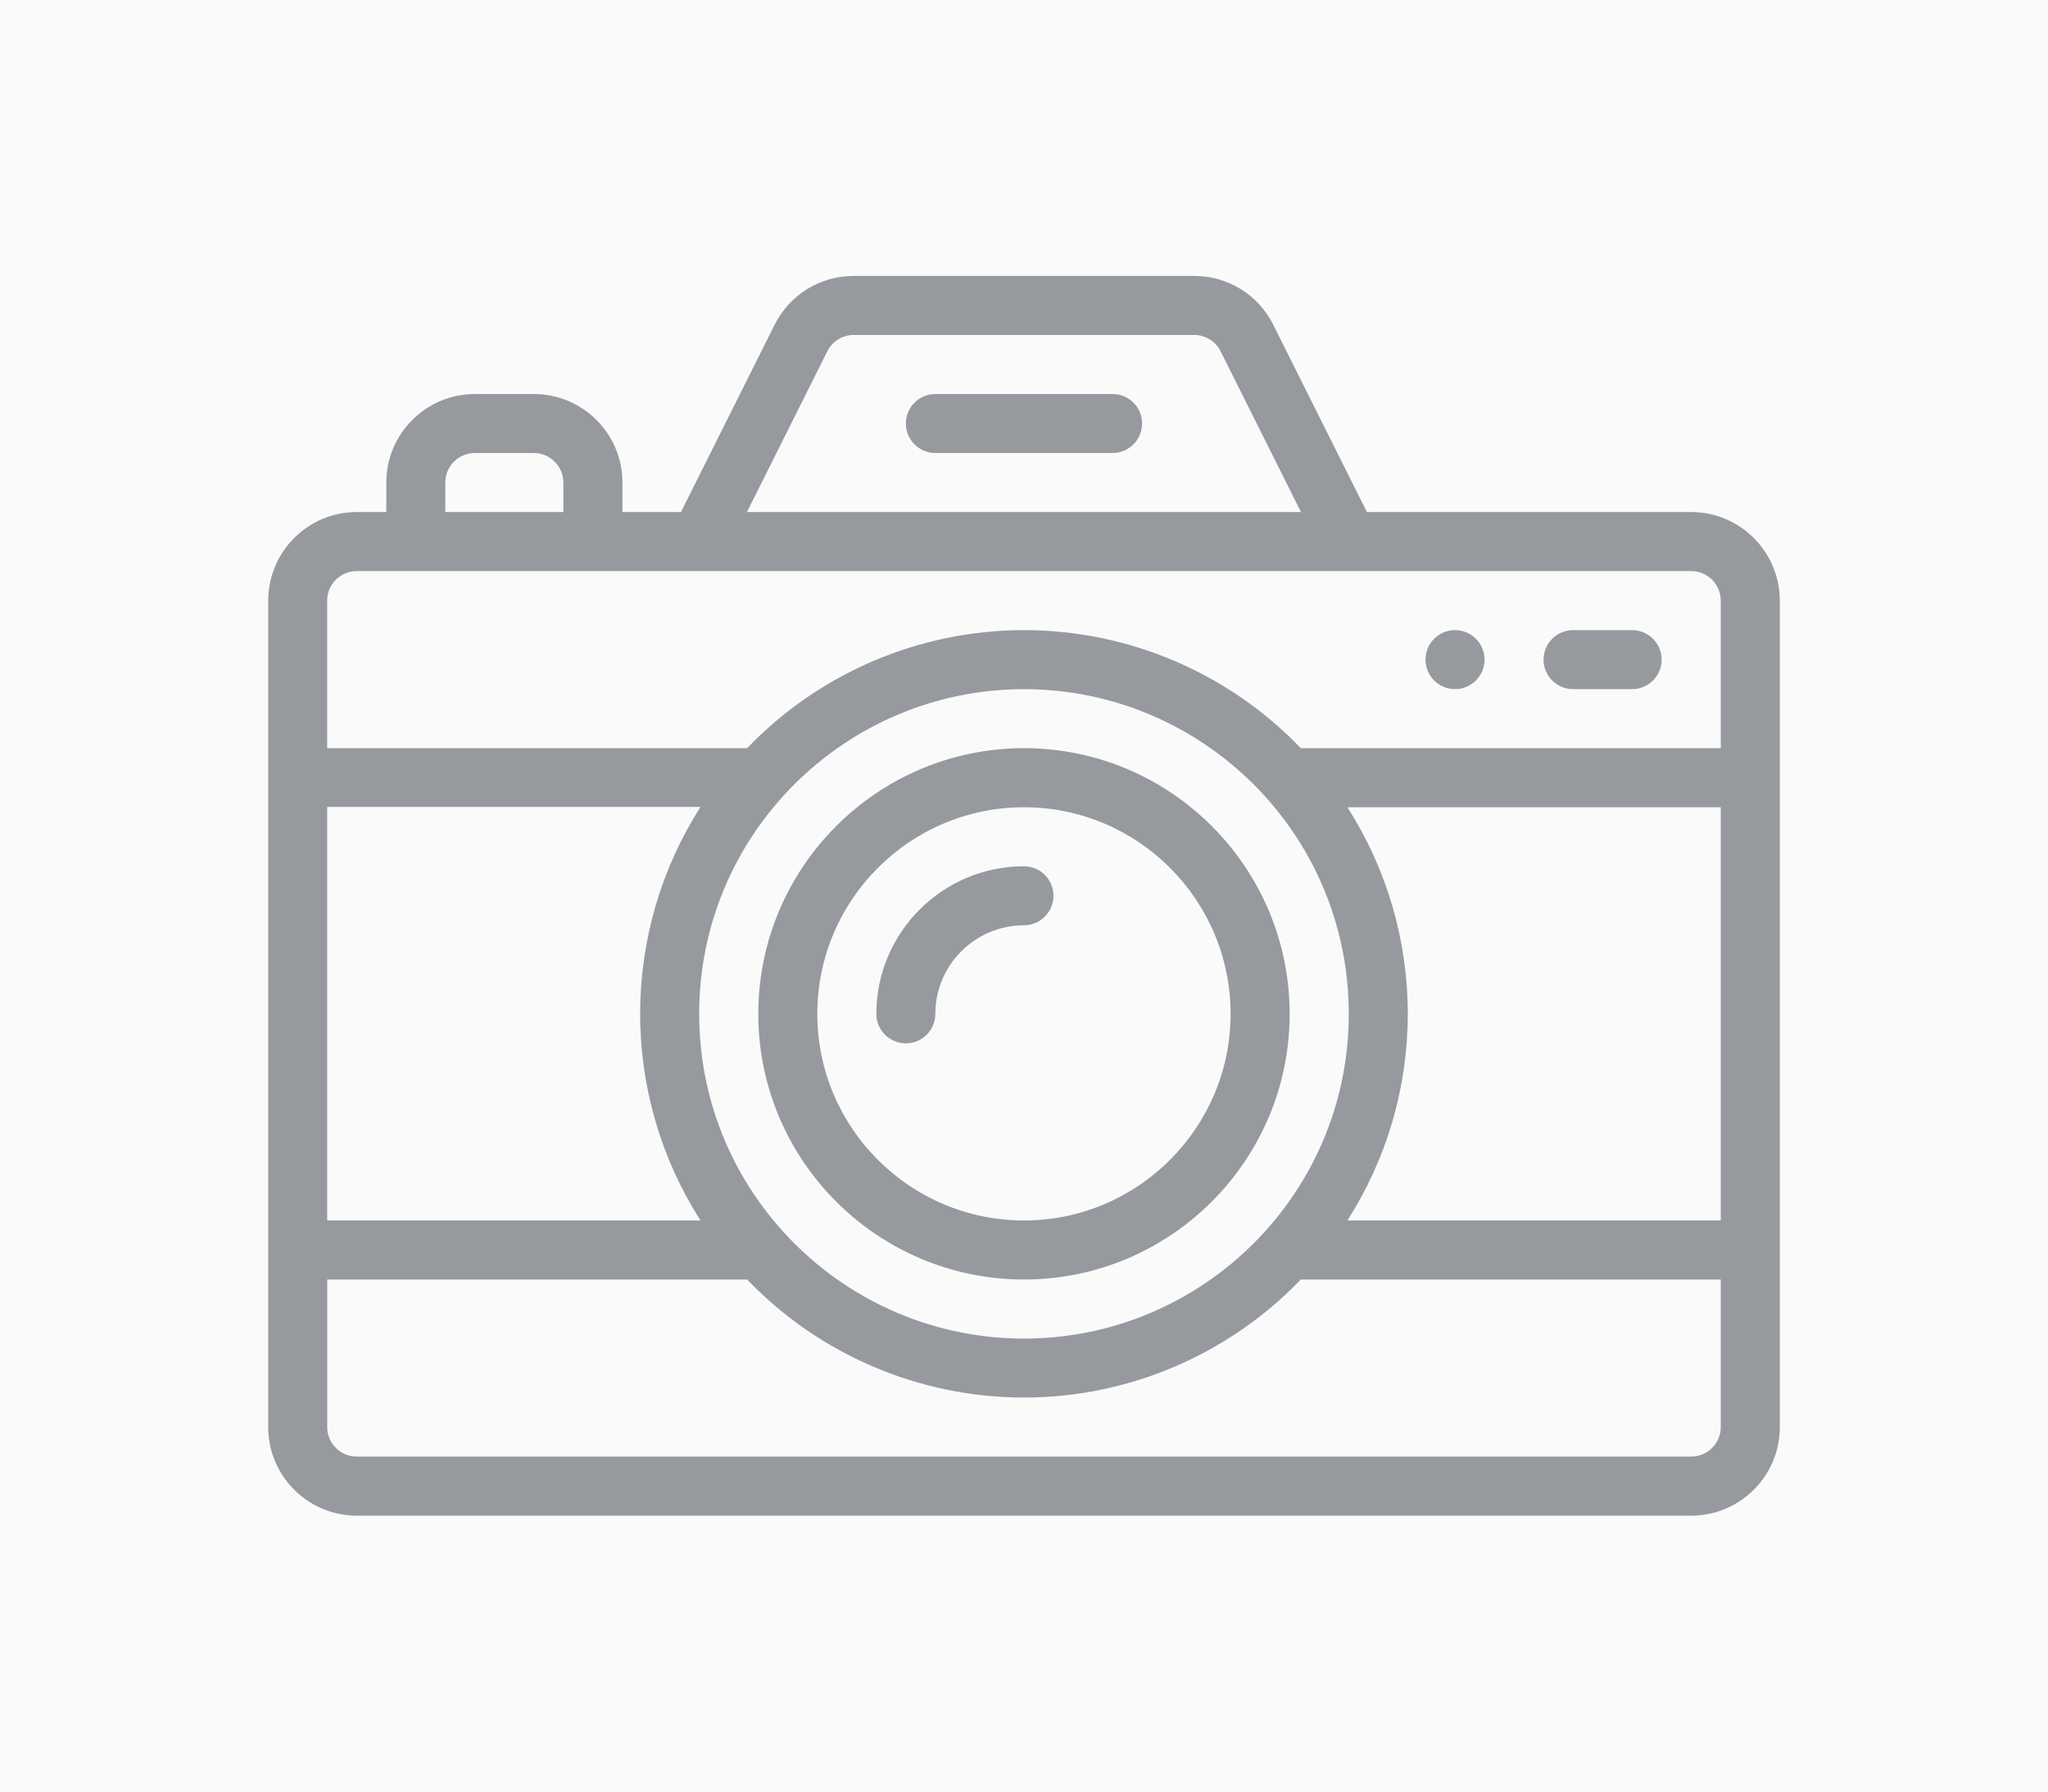
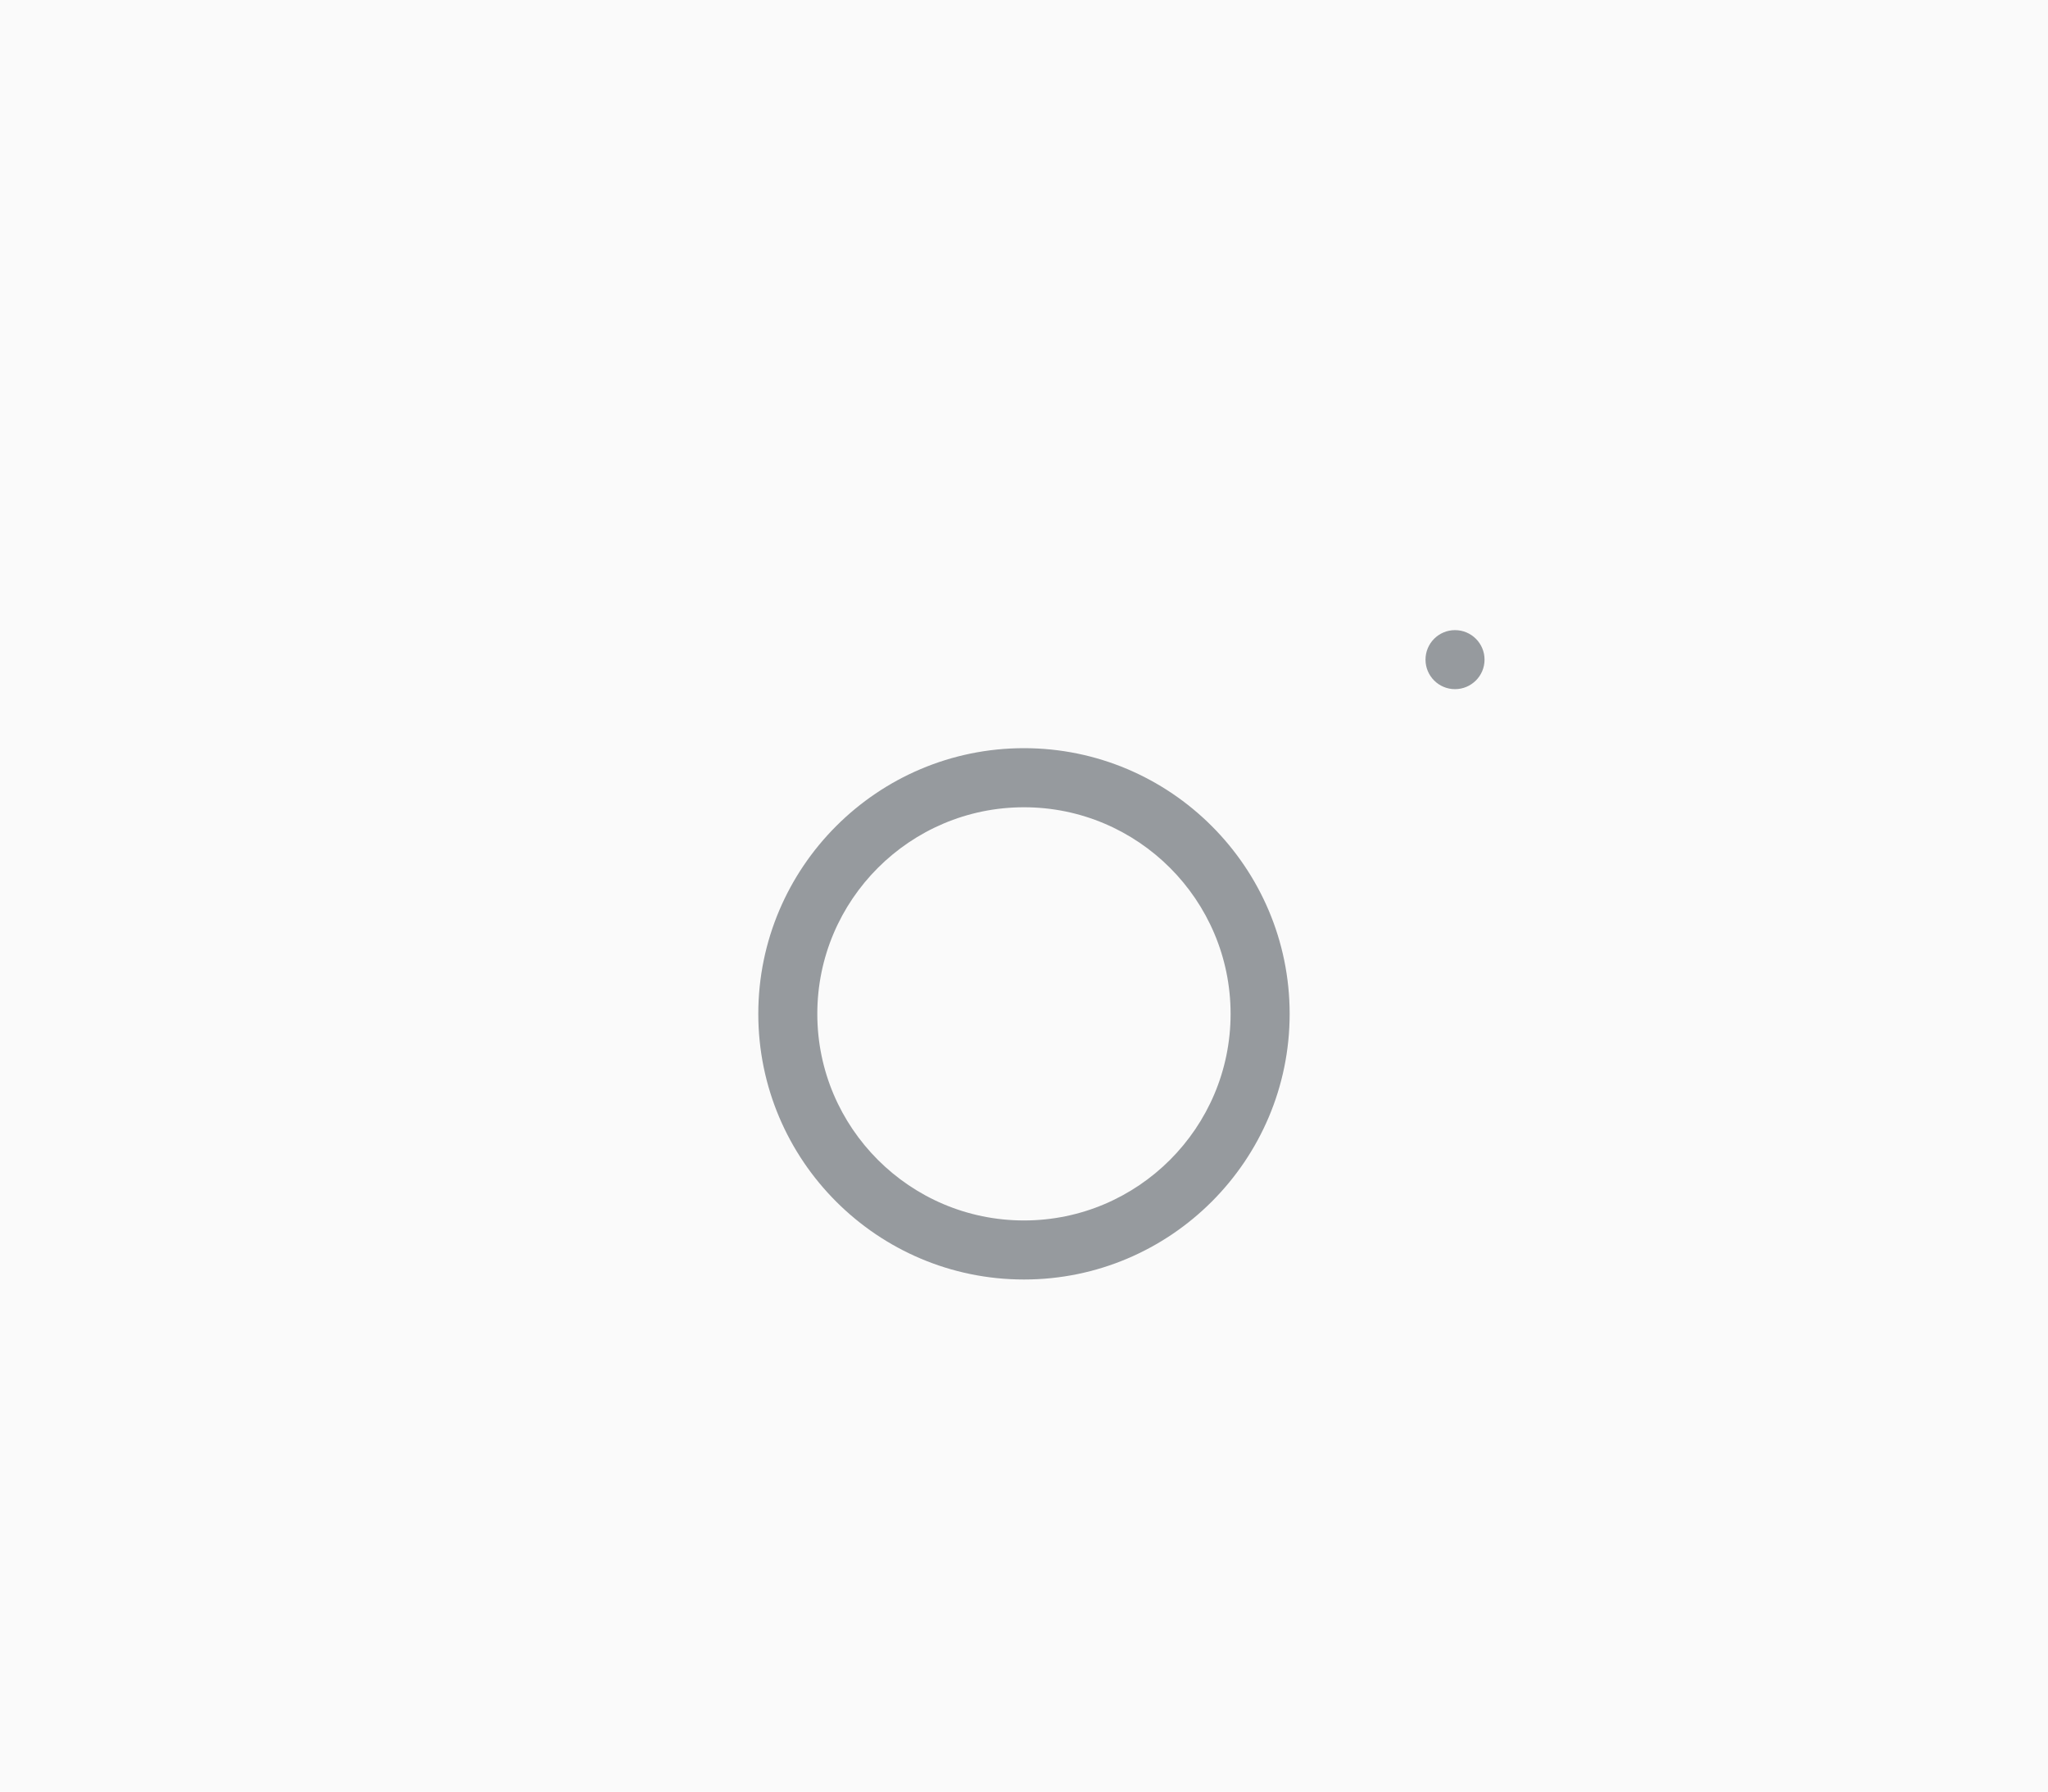
<svg xmlns="http://www.w3.org/2000/svg" version="1.1" id="Layer_1" x="0px" y="0px" width="80px" height="70px" viewBox="0 0 80 70" enable-background="new 0 0 80 70" xml:space="preserve">
  <rect fill="#FAFAFA" width="80" height="70" />
  <g>
    <g>
      <g>
        <path fill="#969A9E" d="M56.836,24.62c-0.637,0-1.152,0.516-1.152,1.153c0,0.637,0.516,1.153,1.152,1.153     s1.154-0.517,1.154-1.153C57.99,25.136,57.473,24.62,56.836,24.62z" />
      </g>
    </g>
    <g>
      <g>
-         <path fill="#969A9E" d="M66.063,20.006H53.396l-3.656-7.313c-0.592-1.181-1.775-1.912-3.094-1.912H33.35     c-1.316,0-2.504,0.731-3.094,1.912L26.6,20.006h-2.285v-1.152c0-1.906-1.553-3.459-3.463-3.459h-2.305     c-1.908,0-3.457,1.553-3.457,3.459v1.152h-1.154c-1.91,0-3.459,1.554-3.459,3.46c0,3.134,0,31.073,0,32.293     c0,1.909,1.549,3.46,3.459,3.46h52.127c1.908,0,3.461-1.551,3.461-3.46c0-3.134,0-31.073,0-32.293     C69.523,21.56,67.971,20.006,66.063,20.006z M32.318,13.725c0.197-0.393,0.592-0.638,1.031-0.638h13.297     c0.439,0,0.836,0.245,1.033,0.638l3.139,6.281H29.178L32.318,13.725z M17.395,18.854c0-0.637,0.516-1.153,1.152-1.153h2.305     c0.637,0,1.154,0.517,1.154,1.153v1.152h-4.611V18.854z M12.781,31.528h14.582c-1.531,2.395-2.357,5.2-2.357,8.085     c0,2.883,0.826,5.678,2.357,8.071H12.781V31.528z M40,26.927c6.934,0,12.686,5.619,12.686,12.687     C52.686,46.672,46.943,52.3,40,52.3c-6.951,0-12.688-5.634-12.688-12.687C27.313,32.553,33.055,26.927,40,26.927z M67.217,55.759     c0,0.635-0.52,1.152-1.154,1.152H13.936c-0.637,0-1.154-0.518-1.154-1.152v-5.767h16.402c2.818,2.938,6.73,4.612,10.816,4.612     s7.994-1.676,10.813-4.612h16.404V55.759z M67.217,47.685H52.633c1.531-2.394,2.359-5.188,2.359-8.071     c0-2.885-0.828-5.68-2.359-8.073h14.584V47.685z M67.217,29.232H50.813C47.994,26.295,44.086,24.62,40,24.62     c-4.088,0-7.998,1.677-10.816,4.612H12.781v-5.767c0-0.635,0.518-1.152,1.154-1.152c1.045,0,50.506,0,52.127,0     c0.635,0,1.154,0.518,1.154,1.152V29.232z" />
-       </g>
+         </g>
    </g>
    <g>
      <g>
-         <path fill="#969A9E" d="M43.459,15.395h-6.922c-0.635,0-1.152,0.516-1.152,1.151c0,0.639,0.518,1.154,1.152,1.154h6.922     c0.637,0,1.154-0.516,1.154-1.154C44.613,15.91,44.096,15.395,43.459,15.395z" />
-       </g>
+         </g>
    </g>
    <g>
      <g>
        <path fill="#969A9E" d="M40,29.232c-5.725,0-10.379,4.657-10.379,10.381S34.275,49.992,40,49.992     c5.723,0,10.377-4.655,10.377-10.379S45.723,29.232,40,29.232z M40,47.685c-4.453,0-8.074-3.621-8.074-8.071     c0-4.452,3.621-8.073,8.074-8.073c4.449,0,8.07,3.621,8.07,8.073C48.07,44.063,44.449,47.685,40,47.685z" />
      </g>
    </g>
    <g>
      <g>
-         <path fill="#969A9E" d="M40,33.846c-3.18,0-5.768,2.586-5.768,5.768c0,0.636,0.516,1.151,1.152,1.151     c0.639,0,1.152-0.516,1.152-1.151c0-1.909,1.553-3.461,3.463-3.461c0.635,0,1.152-0.516,1.152-1.152     C41.152,34.362,40.635,33.846,40,33.846z" />
-       </g>
+         </g>
    </g>
    <g>
      <g>
-         <path fill="#969A9E" d="M63.756,24.62h-2.307c-0.637,0-1.154,0.516-1.154,1.153c0,0.637,0.518,1.153,1.154,1.153h2.307     c0.635,0,1.152-0.517,1.152-1.153C64.908,25.136,64.391,24.62,63.756,24.62z" />
-       </g>
+         </g>
    </g>
  </g>
</svg>